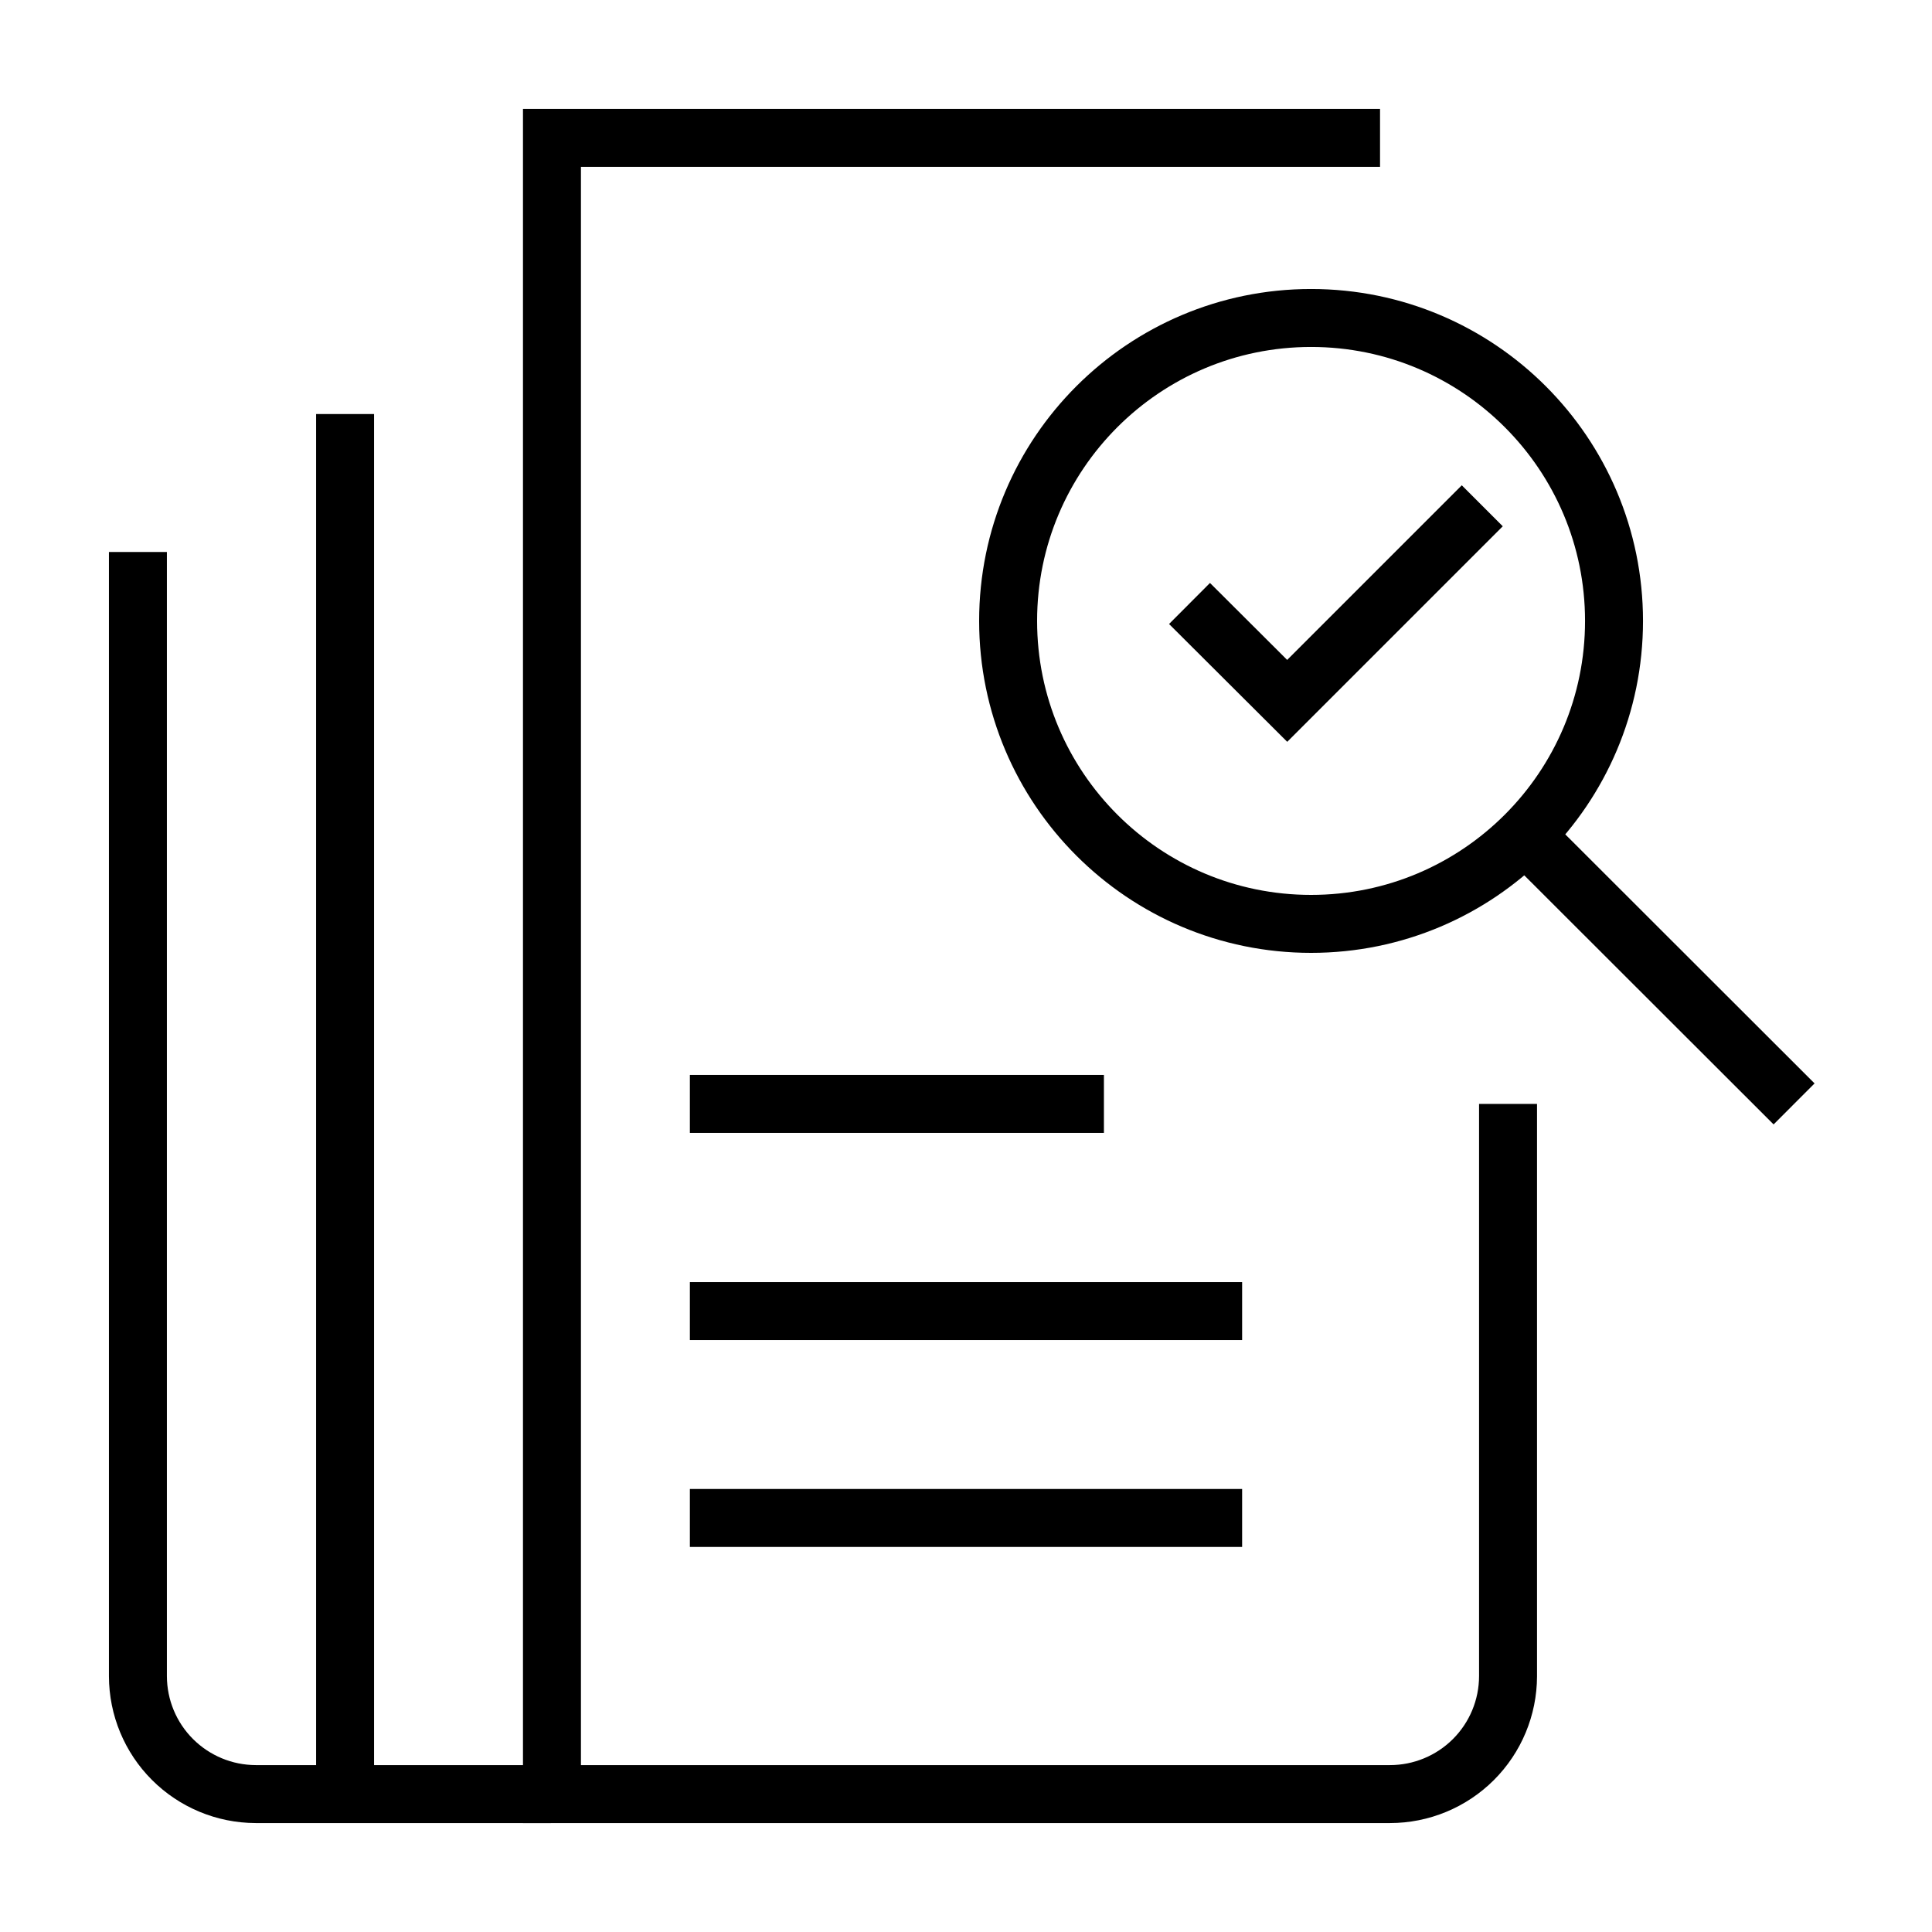
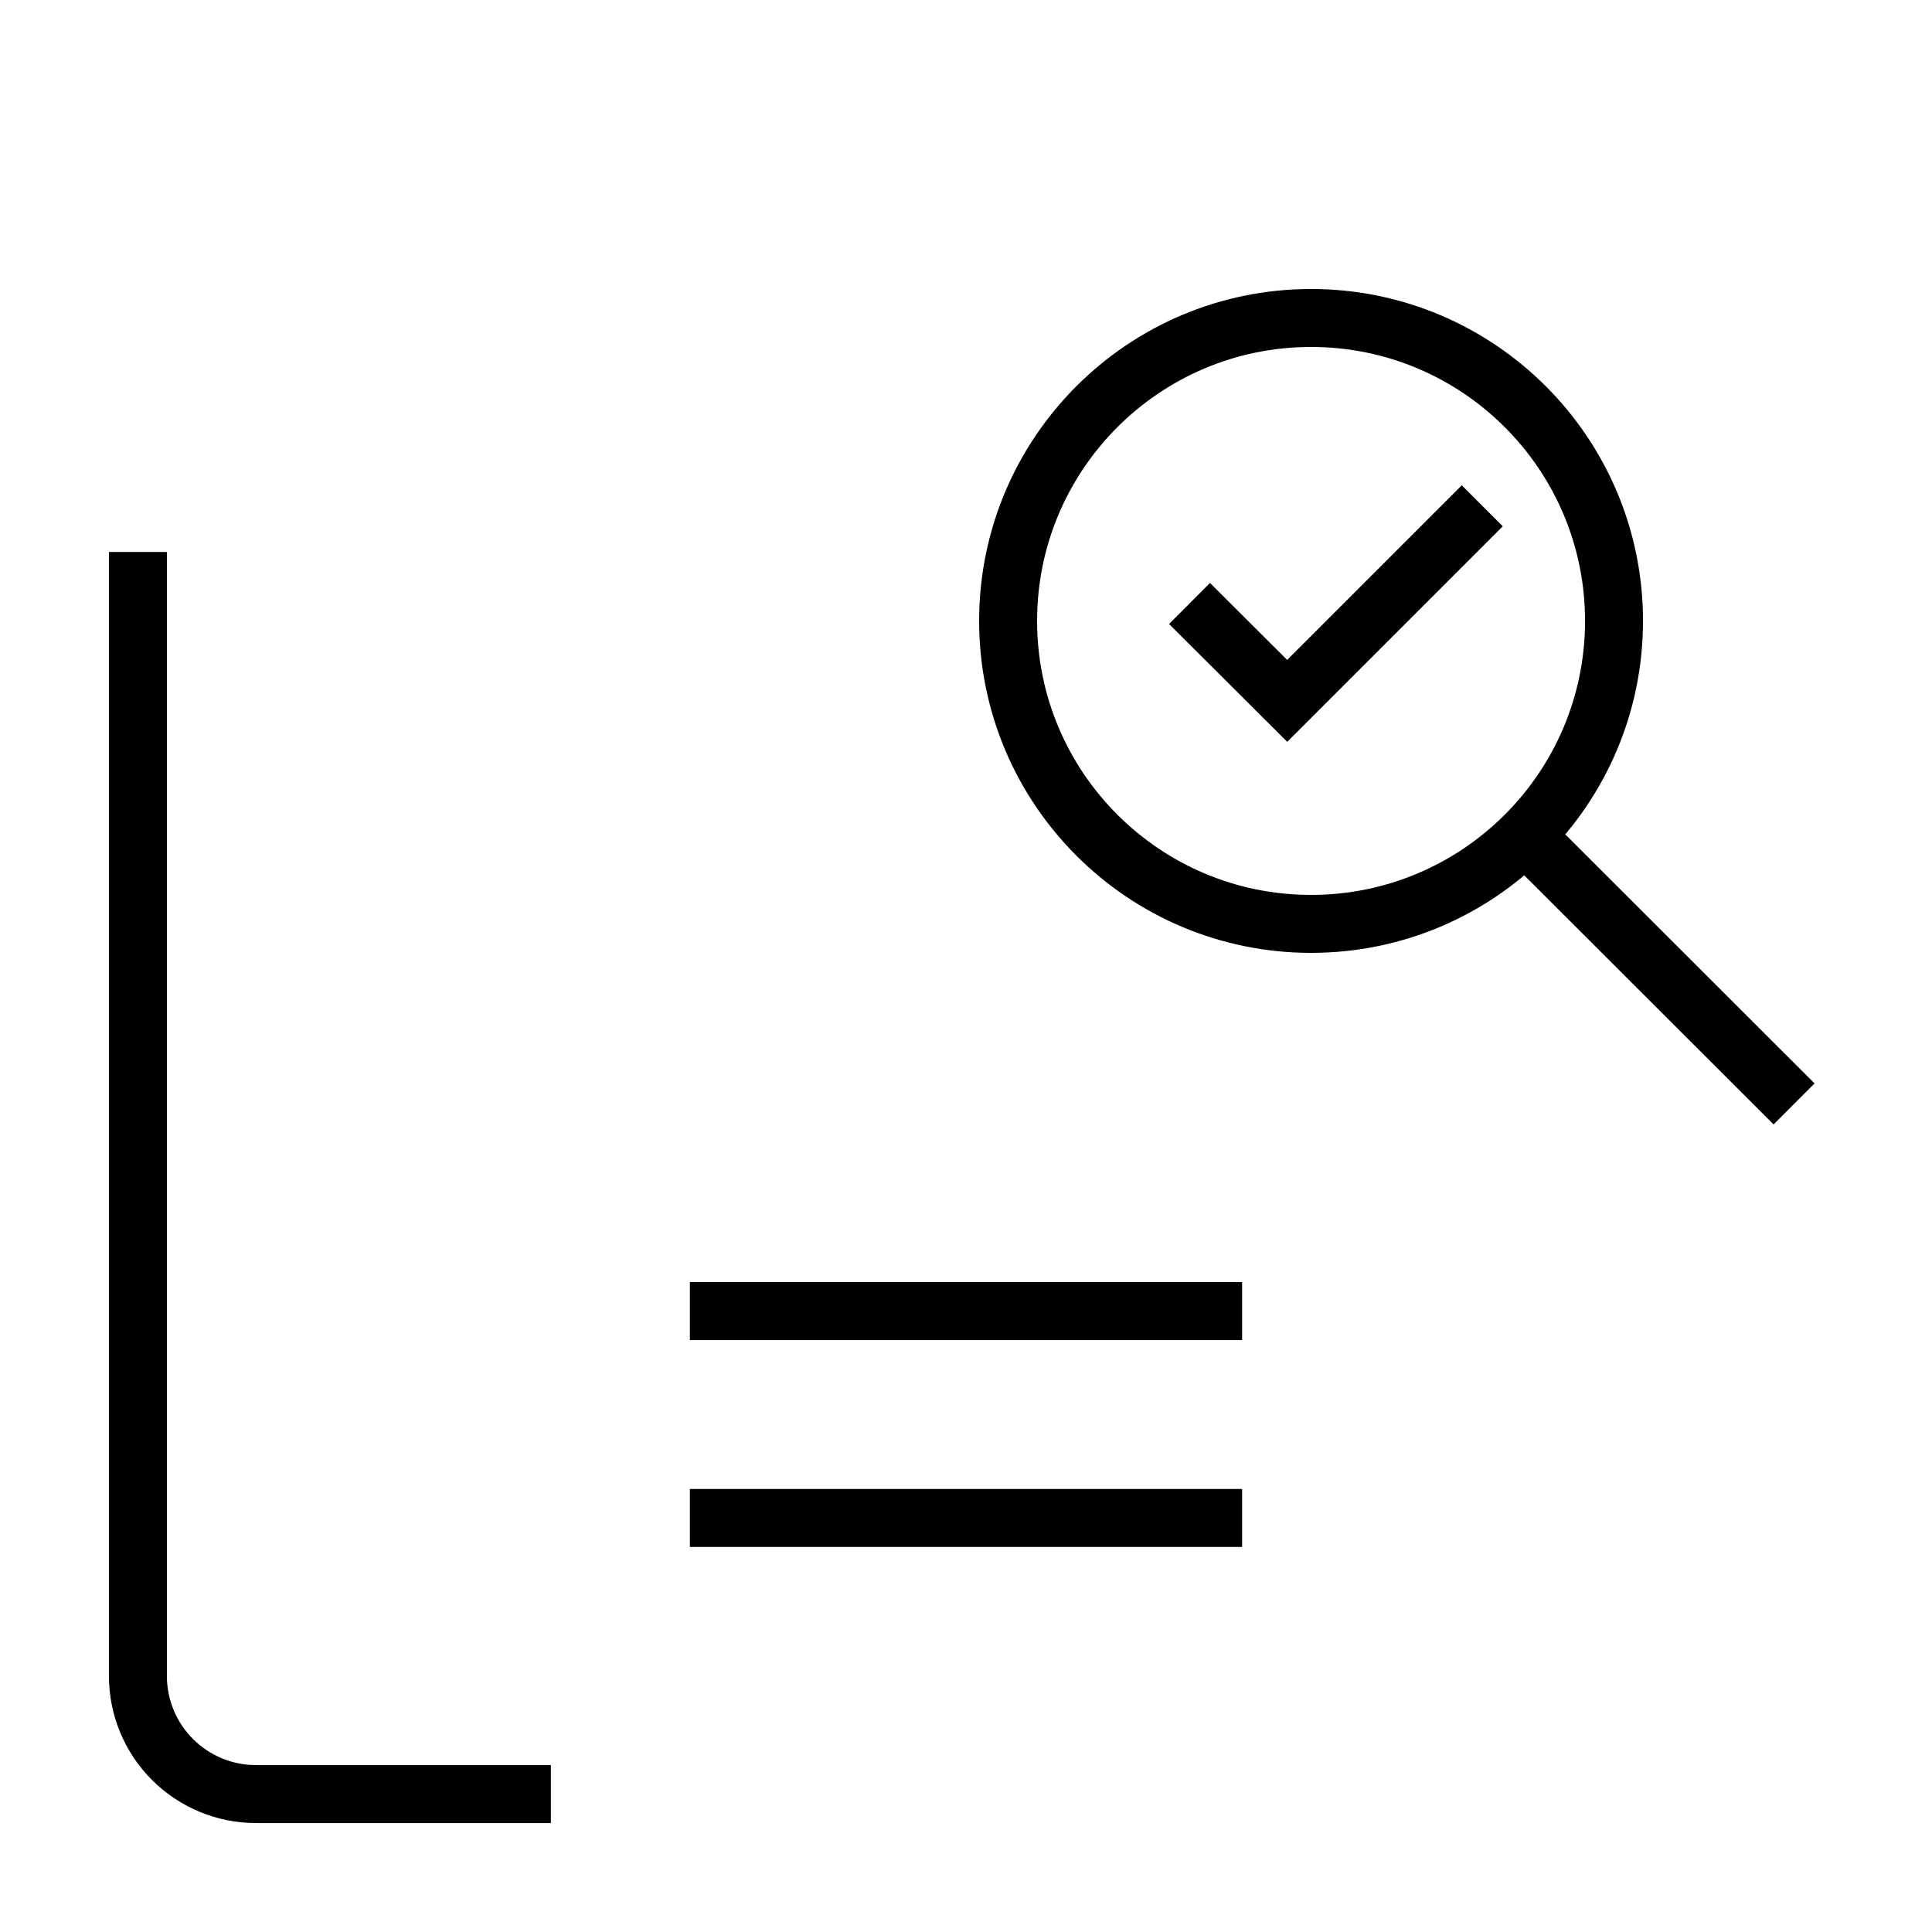
<svg xmlns="http://www.w3.org/2000/svg" width="75" height="75" viewBox="0 0 75 75" fill="none">
-   <path d="M58.542 42.854V65.073C58.539 66.287 58.055 67.45 57.196 68.307C56.337 69.164 55.172 69.646 53.959 69.646H21.427V5.354H53.573" stroke="black" stroke-width="2.25" stroke-miterlimit="10" />
  <path d="M57.542 19.635L49.969 27.208L46.177 23.427" stroke="black" stroke-width="2.25" stroke-miterlimit="10" />
  <path d="M50.896 35.865C57.391 35.865 62.656 30.599 62.656 24.104C62.656 17.609 57.391 12.344 50.896 12.344C44.401 12.344 39.135 17.609 39.135 24.104C39.135 30.599 44.401 35.865 50.896 35.865Z" stroke="black" stroke-width="2.25" stroke-miterlimit="10" />
  <path d="M69.646 42.854L59.209 32.427" stroke="black" stroke-width="2.25" stroke-miterlimit="10" />
  <path d="M5.354 21.427V65.073C5.357 66.285 5.839 67.447 6.696 68.303C7.553 69.16 8.715 69.643 9.927 69.646H21.385" stroke="black" stroke-width="2.25" stroke-miterlimit="10" />
-   <path d="M13.396 16.073V69.646" stroke="black" stroke-width="2.25" stroke-miterlimit="10" />
  <path d="M26.781 58.927H48.219" stroke="black" stroke-width="2.25" stroke-miterlimit="10" />
-   <path d="M26.781 42.854H42.854" stroke="black" stroke-width="2.25" stroke-miterlimit="10" />
  <path d="M26.781 50.896H48.219" stroke="black" stroke-width="2.25" stroke-miterlimit="10" />
</svg>